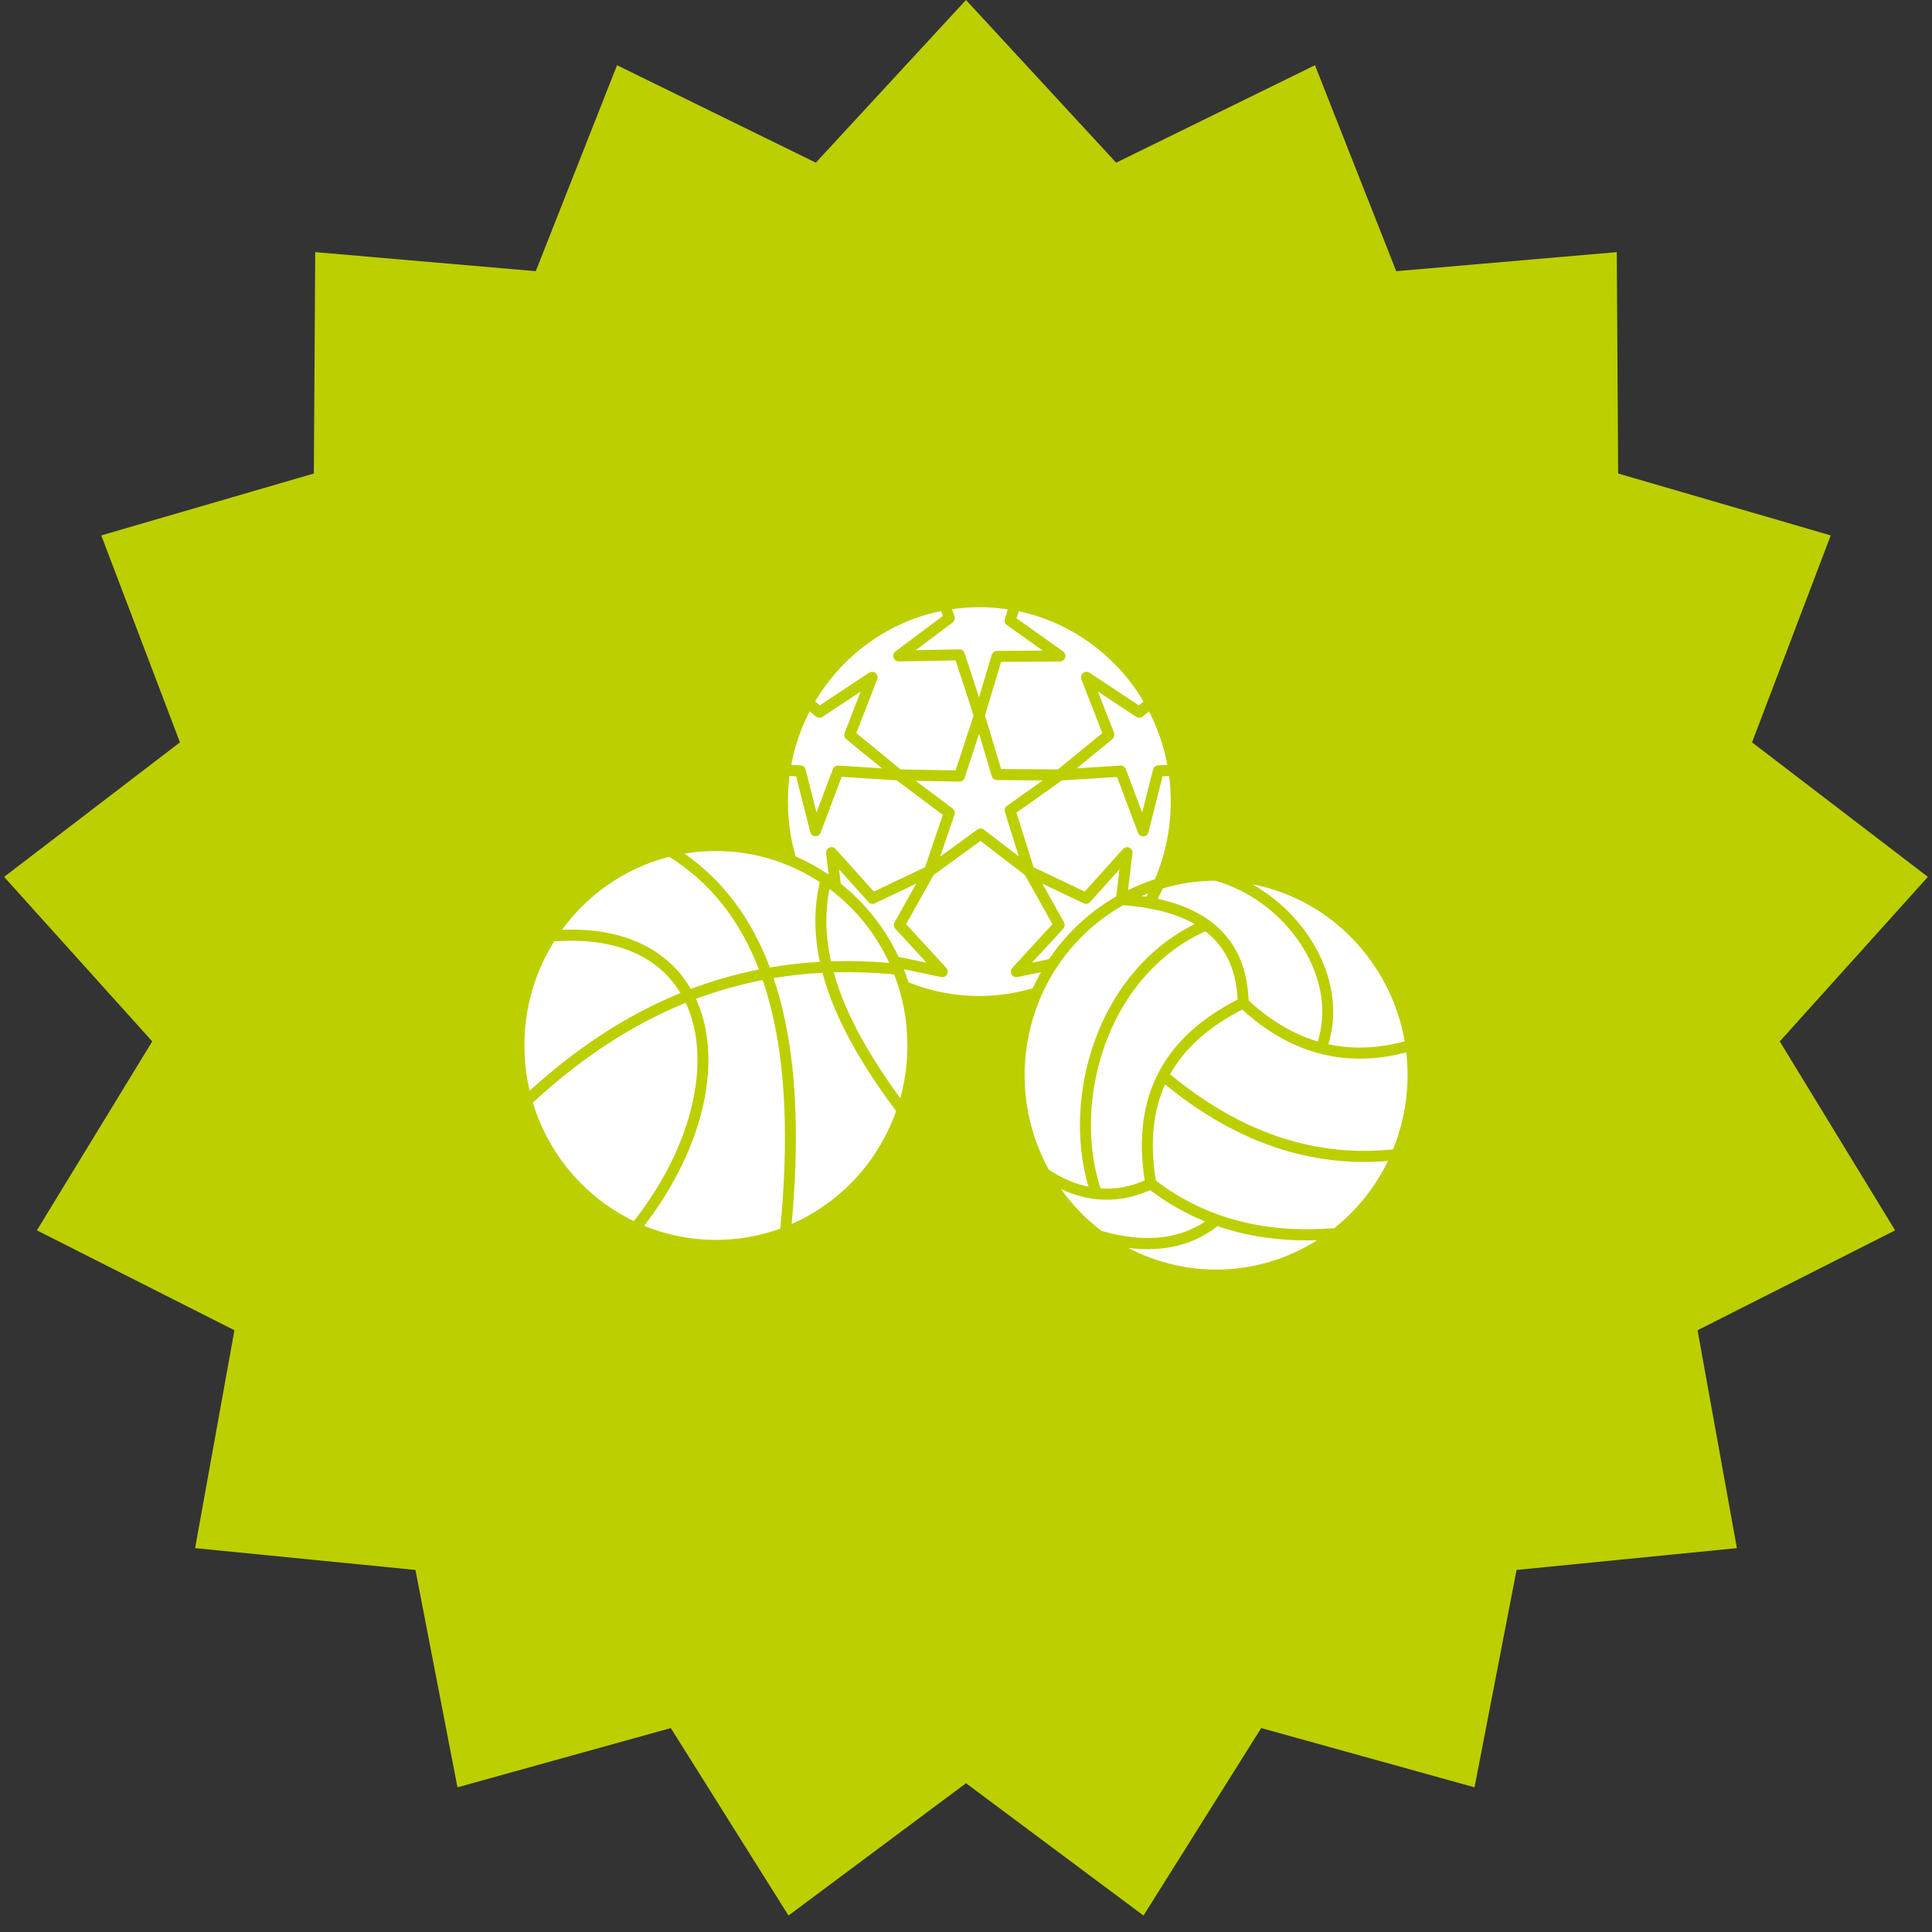
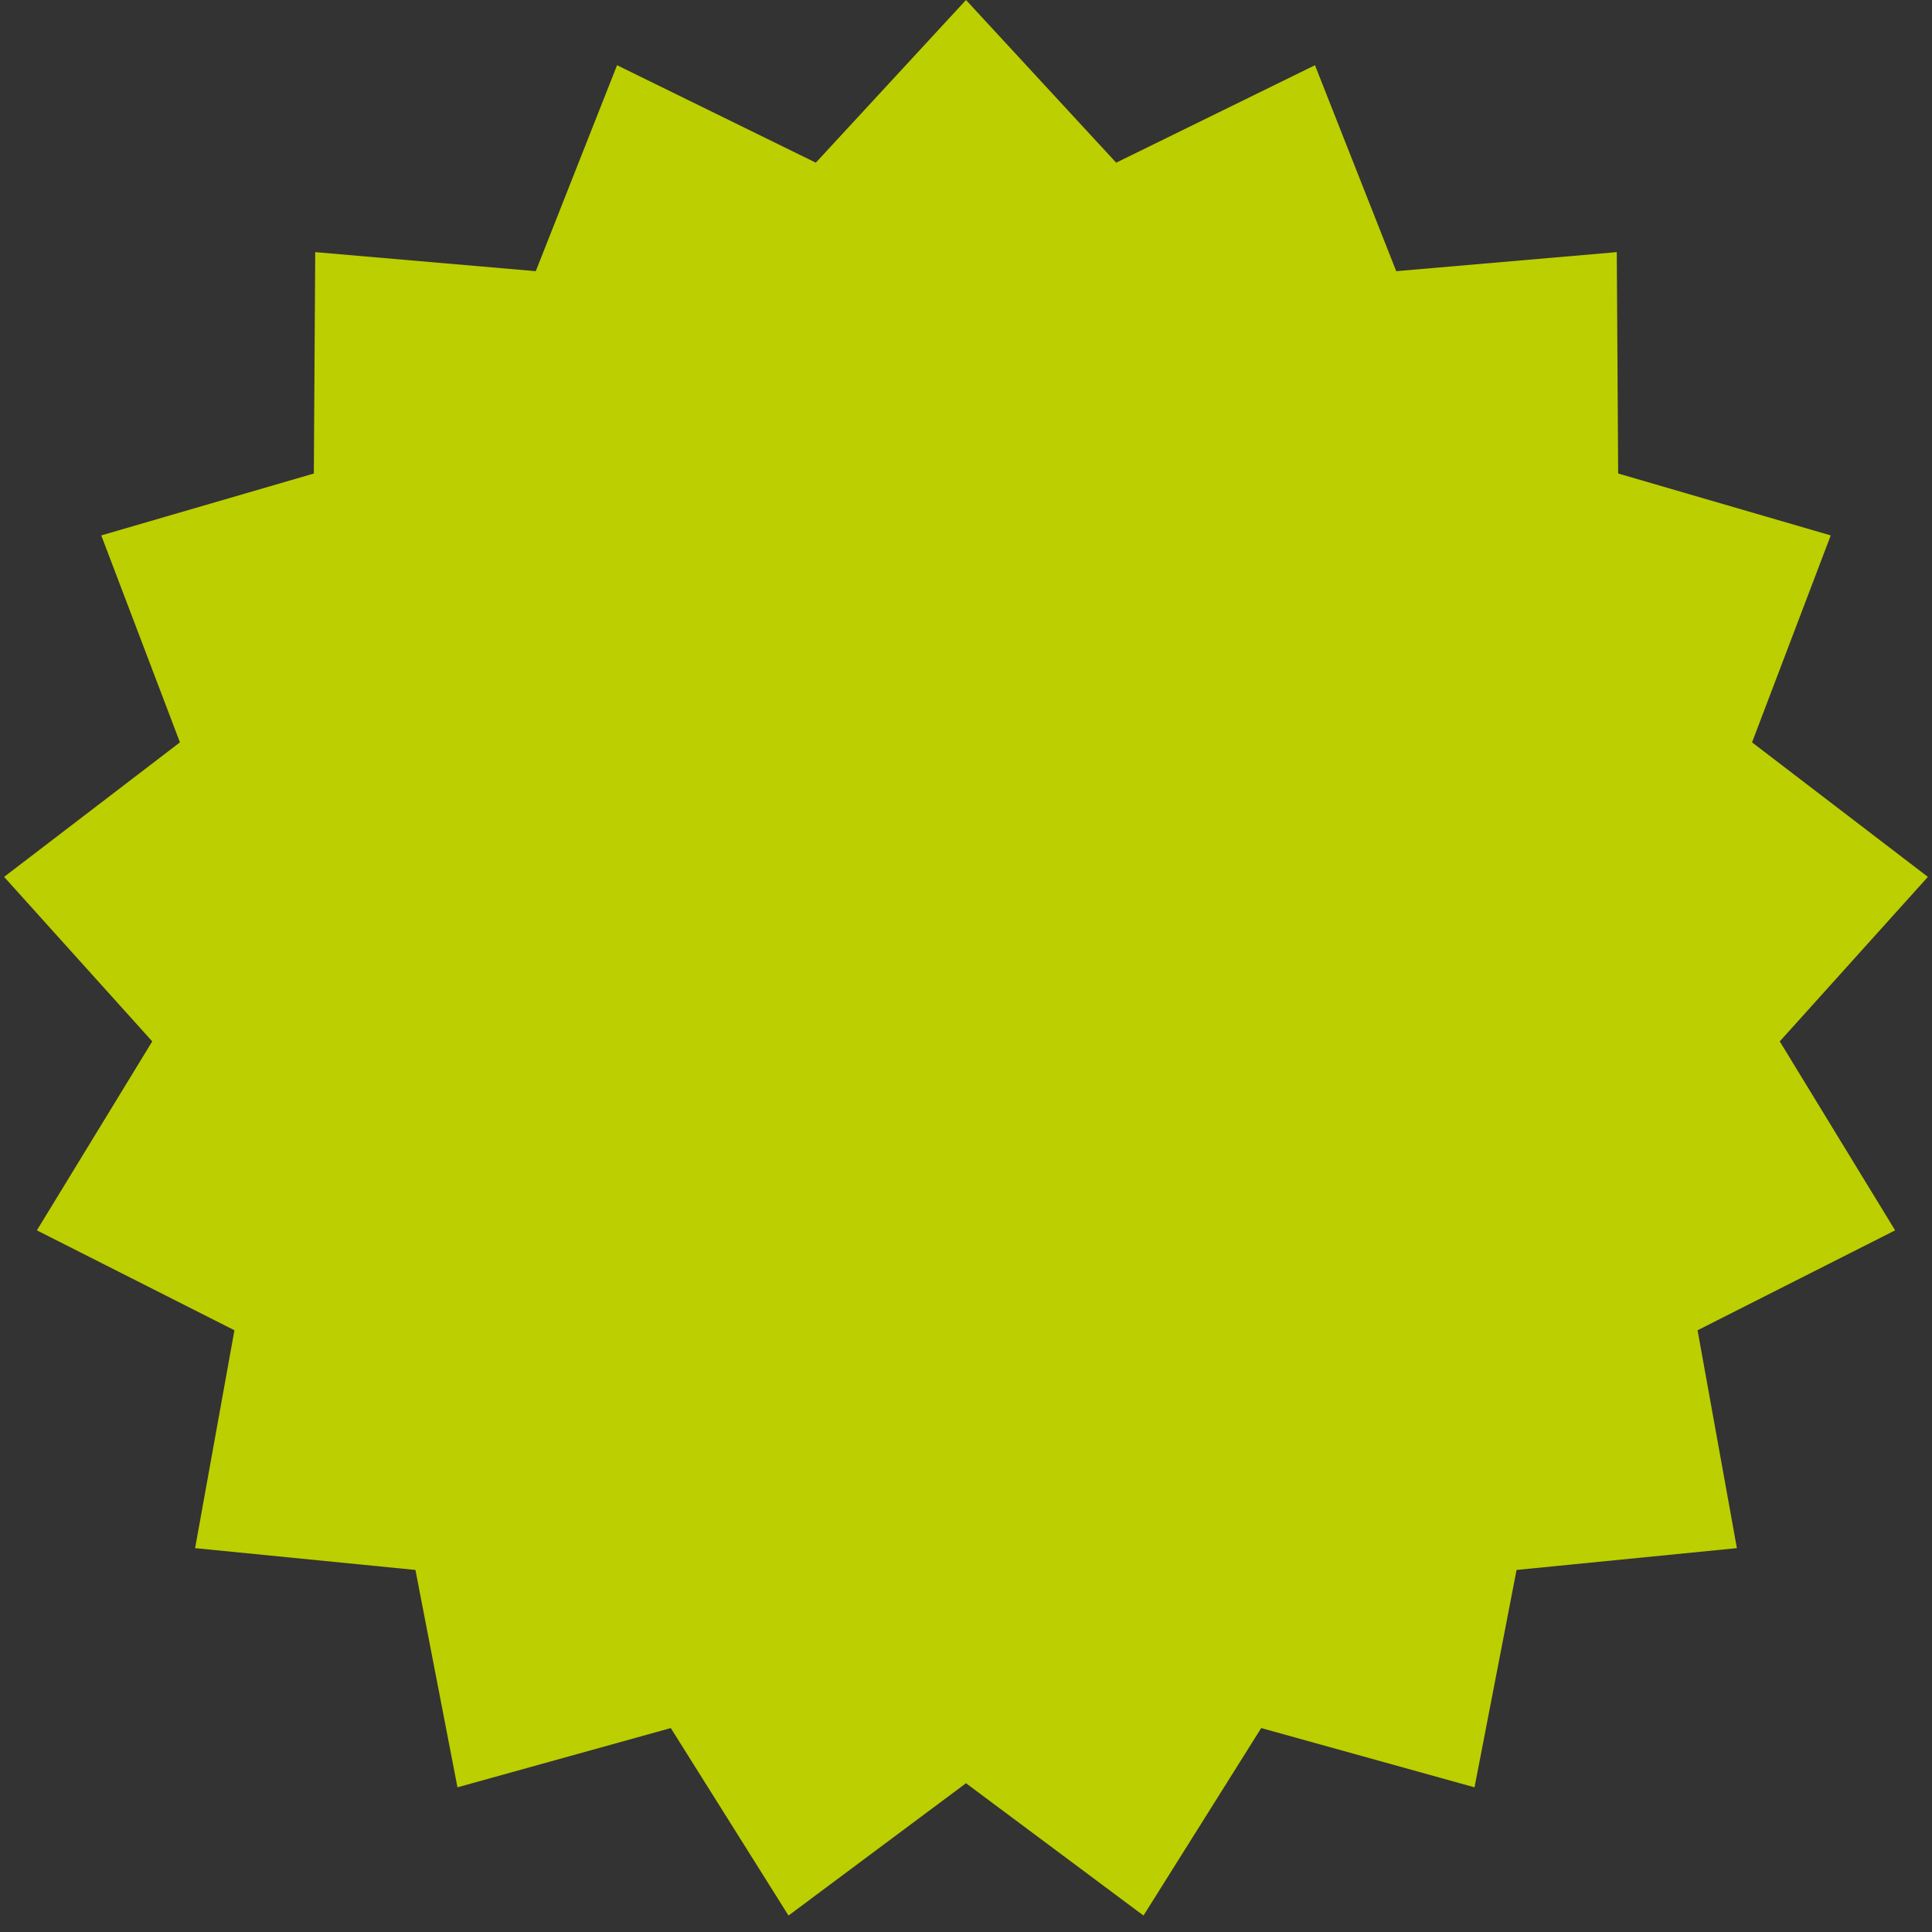
<svg xmlns="http://www.w3.org/2000/svg" width="70" height="70" viewBox="0 0 70 70" fill="none">
  <rect x="0" y="0" width="70" height="70" fill="#333333" stroke="none" />
  <path d="M35 0L40.441 5.894L47.644 2.363L50.588 9.825L58.579 9.135L58.629 17.156L66.331 19.399L63.48 26.897L69.851 31.771L64.484 37.732L68.664 44.578L61.506 48.198L62.931 56.092L54.948 56.882L53.425 64.758L45.696 62.611L41.431 69.404L35 64.61L28.569 69.404L24.304 62.611L16.575 64.758L15.052 56.882L7.069 56.092L8.494 48.198L1.336 44.578L5.516 37.732L0.149 31.771L6.52 26.897L3.669 19.399L11.371 17.156L11.421 9.135L19.412 9.825L22.357 2.363L29.559 5.894L35 0Z" fill="#BCCF00" />
-   <path fill-rule="evenodd" clip-rule="evenodd" d="M30.107 34.831C29.91 33.95 29.879 33.074 30.055 32.208C30.335 32.417 30.599 32.648 30.844 32.897C31.409 33.47 31.878 34.143 32.221 34.888C31.494 34.826 30.79 34.808 30.105 34.831L30.107 34.831ZM32.618 39.79C31.672 38.496 30.904 37.212 30.436 35.941C30.348 35.704 30.271 35.467 30.206 35.229C30.913 35.21 31.645 35.234 32.4 35.307C32.707 36.104 32.877 36.972 32.877 37.879C32.877 38.542 32.787 39.182 32.618 39.79ZM29.799 35.245C29.192 35.276 28.604 35.341 28.029 35.437C28.107 35.67 28.179 35.908 28.247 36.152C28.872 38.452 28.968 41.228 28.683 44.349C29.495 43.993 30.227 43.484 30.843 42.859C31.558 42.132 32.118 41.246 32.469 40.258C31.427 38.86 30.575 37.467 30.065 36.081C29.962 35.801 29.873 35.523 29.799 35.244L29.799 35.245ZM29.703 31.96C29.481 32.918 29.497 33.88 29.705 34.849C29.084 34.885 28.48 34.953 27.893 35.054C27.246 33.332 26.239 31.934 24.799 30.928C25.169 30.866 25.55 30.834 25.937 30.834C27.325 30.834 28.618 31.248 29.701 31.96L29.703 31.96ZM25.031 35.832C25.822 35.533 26.641 35.296 27.498 35.127C26.829 33.386 25.775 32 24.25 31.044C23.013 31.357 21.907 32.009 21.033 32.897C20.79 33.144 20.566 33.409 20.361 33.688C21.492 33.641 22.44 33.823 23.208 34.181C24.015 34.556 24.621 35.125 25.029 35.832H25.031ZM23.339 44.413C24.538 42.857 25.279 41.206 25.55 39.681C25.764 38.47 25.683 37.334 25.299 36.383C25.273 36.318 25.244 36.255 25.215 36.191C25.99 35.902 26.795 35.673 27.634 35.509C27.717 35.752 27.794 36.003 27.864 36.26C28.49 38.558 28.573 41.357 28.271 44.515C27.543 44.78 26.757 44.923 25.937 44.923C25.018 44.923 24.141 44.741 23.339 44.413ZM24.846 36.334C22.81 37.158 20.982 38.404 19.306 39.951C19.642 41.063 20.242 42.057 21.033 42.859C21.591 43.426 22.244 43.896 22.966 44.244C24.16 42.717 24.898 41.097 25.161 39.608C25.362 38.472 25.289 37.413 24.933 36.534C24.906 36.466 24.878 36.399 24.846 36.334ZM20.076 34.109C21.278 34.018 22.265 34.184 23.043 34.547C23.751 34.875 24.287 35.369 24.655 35.98C22.648 36.799 20.844 38.015 19.189 39.519C19.066 38.992 19 38.444 19 37.88C19 36.494 19.395 35.202 20.076 34.111L20.076 34.109ZM34.952 28.181L35.473 26.584L35.934 28.118C35.957 28.203 36.033 28.264 36.125 28.264L37.783 28.276L36.486 29.197C36.416 29.246 36.382 29.337 36.41 29.423L36.912 31.027L35.656 30.065C35.589 30.008 35.488 30.002 35.413 30.055L34.066 31.036L34.582 29.516C34.609 29.435 34.583 29.342 34.511 29.288L33.176 28.29L34.759 28.32C34.843 28.321 34.923 28.268 34.95 28.181L34.952 28.181ZM32.555 34.669L33.573 34.881L32.442 33.651C32.379 33.583 32.373 33.483 32.418 33.407L33.197 32.016L31.696 32.729C31.616 32.768 31.523 32.746 31.465 32.682L30.399 31.496L30.463 32.017C30.695 32.203 30.916 32.401 31.125 32.612C31.71 33.207 32.197 33.901 32.557 34.668L32.555 34.669ZM28.668 27.713C28.797 27.026 29.025 26.372 29.337 25.771L29.562 25.961C29.626 26.015 29.722 26.023 29.796 25.974L31.185 25.056L30.603 26.551C30.572 26.631 30.593 26.725 30.663 26.782L31.954 27.838L30.383 27.739C30.295 27.73 30.209 27.78 30.175 27.868L29.583 29.439L29.193 27.894C29.177 27.804 29.101 27.736 29.009 27.731L28.669 27.713L28.668 27.713ZM32.49 28.274L30.494 28.147L29.732 30.171C29.71 30.229 29.66 30.277 29.596 30.294C29.49 30.322 29.383 30.257 29.356 30.15L28.844 28.125L28.607 28.111C28.567 28.416 28.548 28.726 28.548 29.041C28.548 29.401 28.573 29.753 28.624 30.095C28.671 30.415 28.74 30.727 28.826 31.029C29.247 31.213 29.649 31.436 30.025 31.692L29.93 30.917C29.922 30.855 29.945 30.789 29.993 30.745C30.073 30.67 30.199 30.676 30.273 30.758L31.661 32.302L33.516 31.421L34.161 29.524L32.49 28.274ZM41.628 25.771C41.938 26.372 42.167 27.026 42.297 27.713L41.957 27.731C41.864 27.736 41.791 27.804 41.773 27.894L41.383 29.439L40.791 27.868C40.758 27.78 40.67 27.73 40.582 27.739L39.012 27.838L40.302 26.782C40.371 26.725 40.394 26.631 40.363 26.551L39.781 25.056L41.17 25.974C41.243 26.023 41.338 26.015 41.404 25.961L41.629 25.773L41.628 25.771ZM35.688 25.922L36.272 27.863L38.334 27.876L39.939 26.561L39.182 24.617C39.142 24.513 39.191 24.396 39.294 24.355C39.361 24.328 39.433 24.341 39.488 24.383L41.263 25.556L41.432 25.415C41.139 24.921 40.789 24.466 40.389 24.061C39.454 23.112 38.254 22.432 36.911 22.146L36.831 22.403L38.518 23.601C38.607 23.664 38.63 23.79 38.566 23.881C38.527 23.936 38.466 23.965 38.404 23.967L36.272 23.98L35.688 25.921L35.688 25.922ZM34.097 22.138C32.736 22.418 31.52 23.102 30.576 24.061C30.177 24.466 29.827 24.921 29.532 25.415L29.702 25.556L31.477 24.383C31.529 24.342 31.603 24.329 31.67 24.355C31.773 24.396 31.822 24.513 31.782 24.617L31.025 26.561L32.632 27.878L34.623 27.913L35.275 25.921L34.623 23.928L32.563 23.965C32.455 23.967 32.365 23.879 32.364 23.767C32.362 23.7 32.394 23.638 32.444 23.601L34.161 22.317L34.099 22.135L34.097 22.138ZM36.517 22.076L36.408 22.424C36.381 22.51 36.414 22.601 36.485 22.65L37.781 23.572L36.123 23.583C36.032 23.583 35.957 23.645 35.933 23.729L35.472 25.264L34.95 23.666C34.923 23.581 34.843 23.526 34.76 23.528L33.177 23.557L34.511 22.559C34.584 22.506 34.609 22.413 34.582 22.332L34.494 22.072C34.817 22.024 35.147 22 35.481 22C35.834 22 36.179 22.026 36.517 22.078L36.517 22.076ZM40.872 32.251C41.186 32.097 41.511 31.965 41.844 31.858C41.977 31.548 42.089 31.226 42.177 30.894C42.335 30.304 42.418 29.685 42.418 29.044C42.418 28.729 42.398 28.419 42.359 28.115L42.122 28.128L41.61 30.153C41.583 30.26 41.476 30.325 41.37 30.298C41.306 30.281 41.256 30.234 41.234 30.174L40.472 28.151L38.471 28.277L36.829 29.443L37.449 31.424L39.302 32.303L40.69 30.759C40.763 30.678 40.888 30.672 40.97 30.746C41.019 30.792 41.04 30.857 41.032 30.919L40.869 32.251L40.872 32.251ZM38.009 34.751L37.389 34.881L38.521 33.651C38.583 33.583 38.59 33.483 38.545 33.407L37.766 32.016L39.267 32.729C39.347 32.768 39.44 32.745 39.497 32.682L40.563 31.495L40.443 32.479C40.333 32.542 40.224 32.609 40.117 32.679C39.291 33.214 38.569 33.917 38.007 34.751L38.009 34.751ZM37.415 35.811C37.508 35.609 37.609 35.413 37.717 35.223L36.861 35.401C36.754 35.424 36.65 35.354 36.627 35.245C36.615 35.179 36.634 35.114 36.677 35.068L38.134 33.485L37.136 31.704L35.525 30.468L33.825 31.705L32.829 33.483L34.286 35.067C34.327 35.112 34.348 35.177 34.334 35.244C34.311 35.353 34.207 35.422 34.1 35.4L32.748 35.117C32.809 35.271 32.864 35.431 32.916 35.59C33.301 35.746 33.706 35.868 34.126 35.952C34.563 36.04 35.016 36.086 35.48 36.086C35.829 36.086 36.17 36.06 36.503 36.009C36.815 35.962 37.119 35.895 37.413 35.809L37.415 35.811ZM41.533 32.49C41.477 32.48 41.421 32.472 41.364 32.464C41.442 32.432 41.52 32.399 41.599 32.368C41.577 32.409 41.556 32.45 41.533 32.49ZM42.212 39.288C43.489 40.336 44.816 41.1 46.194 41.565C47.515 42.01 48.88 42.181 50.288 42.064C49.823 43.029 49.151 43.855 48.344 44.497C47.13 44.595 45.978 44.52 44.893 44.239C43.819 43.961 42.811 43.483 41.879 42.776C41.652 41.398 41.781 40.245 42.214 39.286L42.212 39.288ZM39.875 43.06C40.414 43.099 40.947 43 41.476 42.769C41.226 41.178 41.432 39.865 42.018 38.784C42.606 37.703 43.571 36.863 44.842 36.216C44.795 35.221 44.464 34.428 43.816 33.859C43.769 33.818 43.721 33.779 43.672 33.74C41.975 34.514 40.811 35.93 40.158 37.532C39.416 39.356 39.333 41.417 39.875 43.059L39.875 43.06ZM43.284 33.482C42.638 33.109 41.778 32.877 40.691 32.797C40.568 32.866 40.448 32.94 40.33 33.017C38.838 33.984 37.708 35.526 37.292 37.418C37.29 37.43 37.287 37.441 37.284 37.451C36.909 39.197 37.205 40.934 38.001 42.383C38.487 42.696 38.966 42.901 39.438 42.998C38.934 41.302 39.04 39.221 39.79 37.38C40.45 35.761 41.607 34.32 43.281 33.482L43.284 33.482ZM40.874 45.212C41.392 45.483 41.954 45.693 42.55 45.828C42.561 45.83 42.572 45.833 42.582 45.836C44.419 46.244 46.245 45.87 47.726 44.936C46.706 44.967 45.725 44.871 44.794 44.63C44.563 44.57 44.334 44.502 44.11 44.425C43.574 44.851 42.94 45.119 42.222 45.217C41.801 45.275 41.349 45.274 40.874 45.212ZM43.665 44.256C42.969 43.973 42.303 43.598 41.671 43.12C41.051 43.398 40.422 43.512 39.784 43.455C39.339 43.416 38.892 43.292 38.443 43.083C38.851 43.655 39.344 44.167 39.907 44.596C40.738 44.838 41.496 44.91 42.169 44.817C42.727 44.741 43.23 44.552 43.664 44.256L43.665 44.256ZM44.017 31.908C44.176 31.952 44.331 32.002 44.485 32.062C45.61 32.495 46.583 33.324 47.203 34.325C47.816 35.316 48.08 36.472 47.793 37.568C47.779 37.624 47.763 37.68 47.745 37.735C46.874 37.477 46.039 36.984 45.239 36.248C45.197 35.117 44.821 34.211 44.075 33.554C43.993 33.483 43.908 33.415 43.819 33.35C43.814 33.346 43.809 33.343 43.806 33.34C43.316 32.989 42.699 32.729 41.945 32.566C42.01 32.441 42.073 32.316 42.132 32.188C42.737 32.009 43.372 31.913 44.019 31.908L44.017 31.908ZM48.129 37.834C49.014 38.028 49.936 37.987 50.895 37.73C50.735 36.81 50.396 35.939 49.909 35.165C48.957 33.65 47.438 32.503 45.575 32.08C45.563 32.078 45.552 32.075 45.543 32.072C45.483 32.059 45.426 32.048 45.367 32.035C46.255 32.534 47.015 33.265 47.537 34.11C48.206 35.191 48.493 36.459 48.176 37.67C48.161 37.725 48.145 37.781 48.129 37.834ZM47.812 38.171C46.834 37.914 45.898 37.389 45.01 36.579C43.837 37.177 42.943 37.945 42.396 38.922C43.656 39.967 44.963 40.726 46.317 41.184C47.654 41.636 49.04 41.794 50.474 41.642C50.623 41.275 50.743 40.89 50.831 40.488C50.833 40.477 50.836 40.466 50.839 40.456C51.007 39.669 51.041 38.886 50.953 38.13C49.896 38.408 48.875 38.434 47.896 38.192C47.873 38.187 47.852 38.18 47.83 38.175C47.824 38.174 47.817 38.172 47.811 38.171L47.812 38.171Z" fill="white" />
</svg>